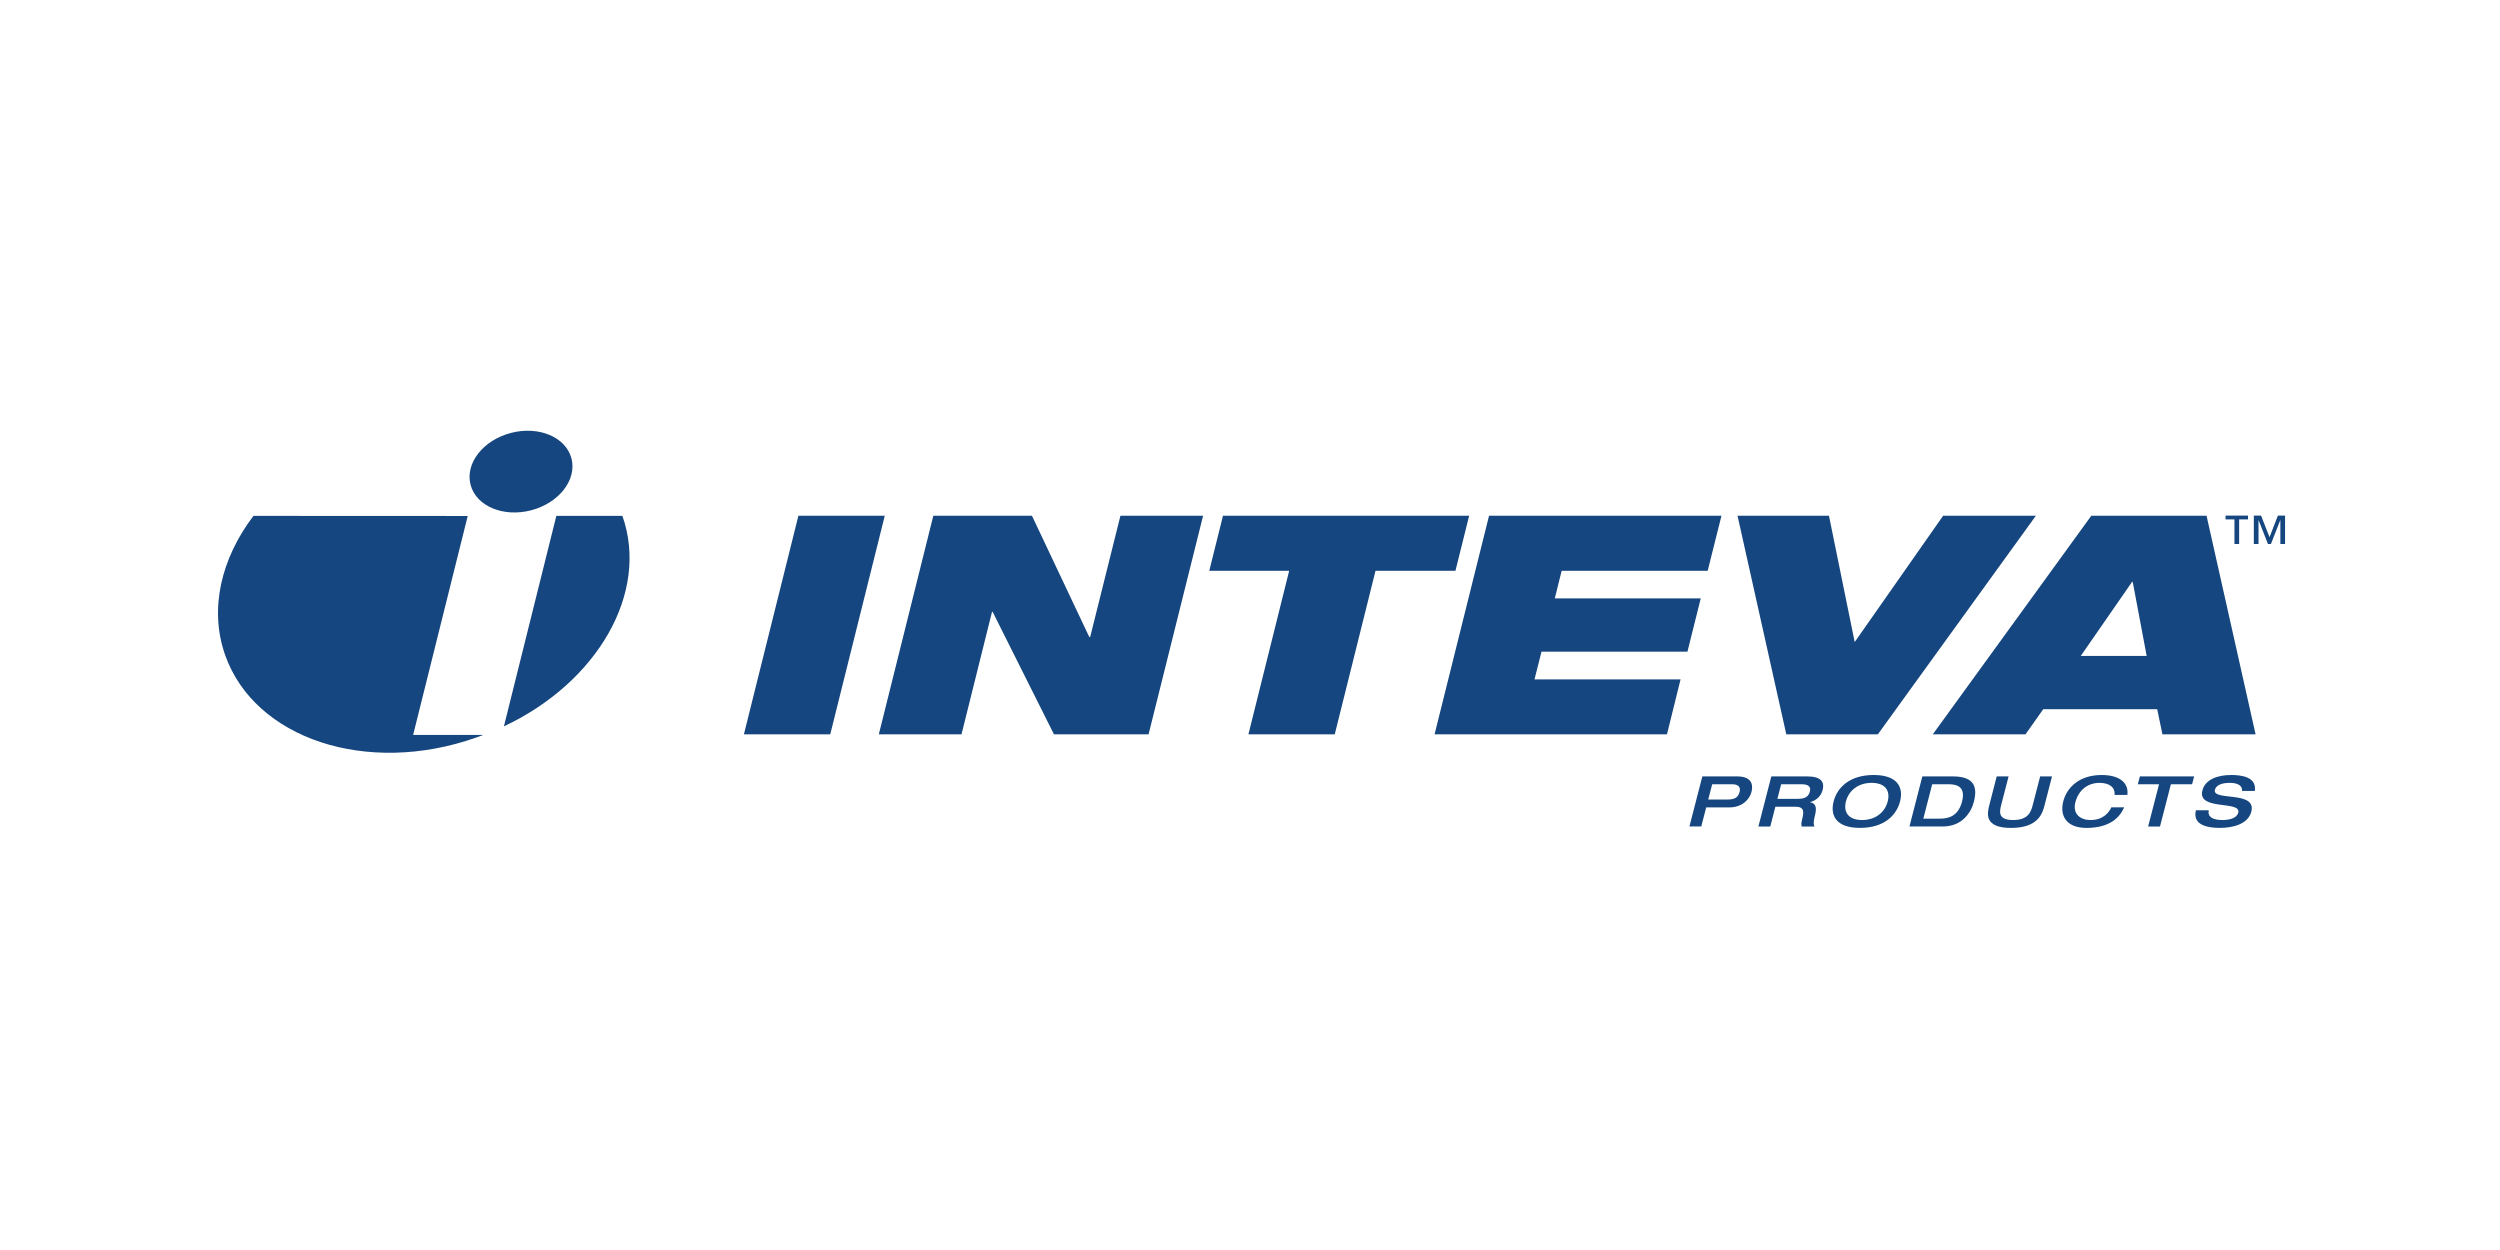
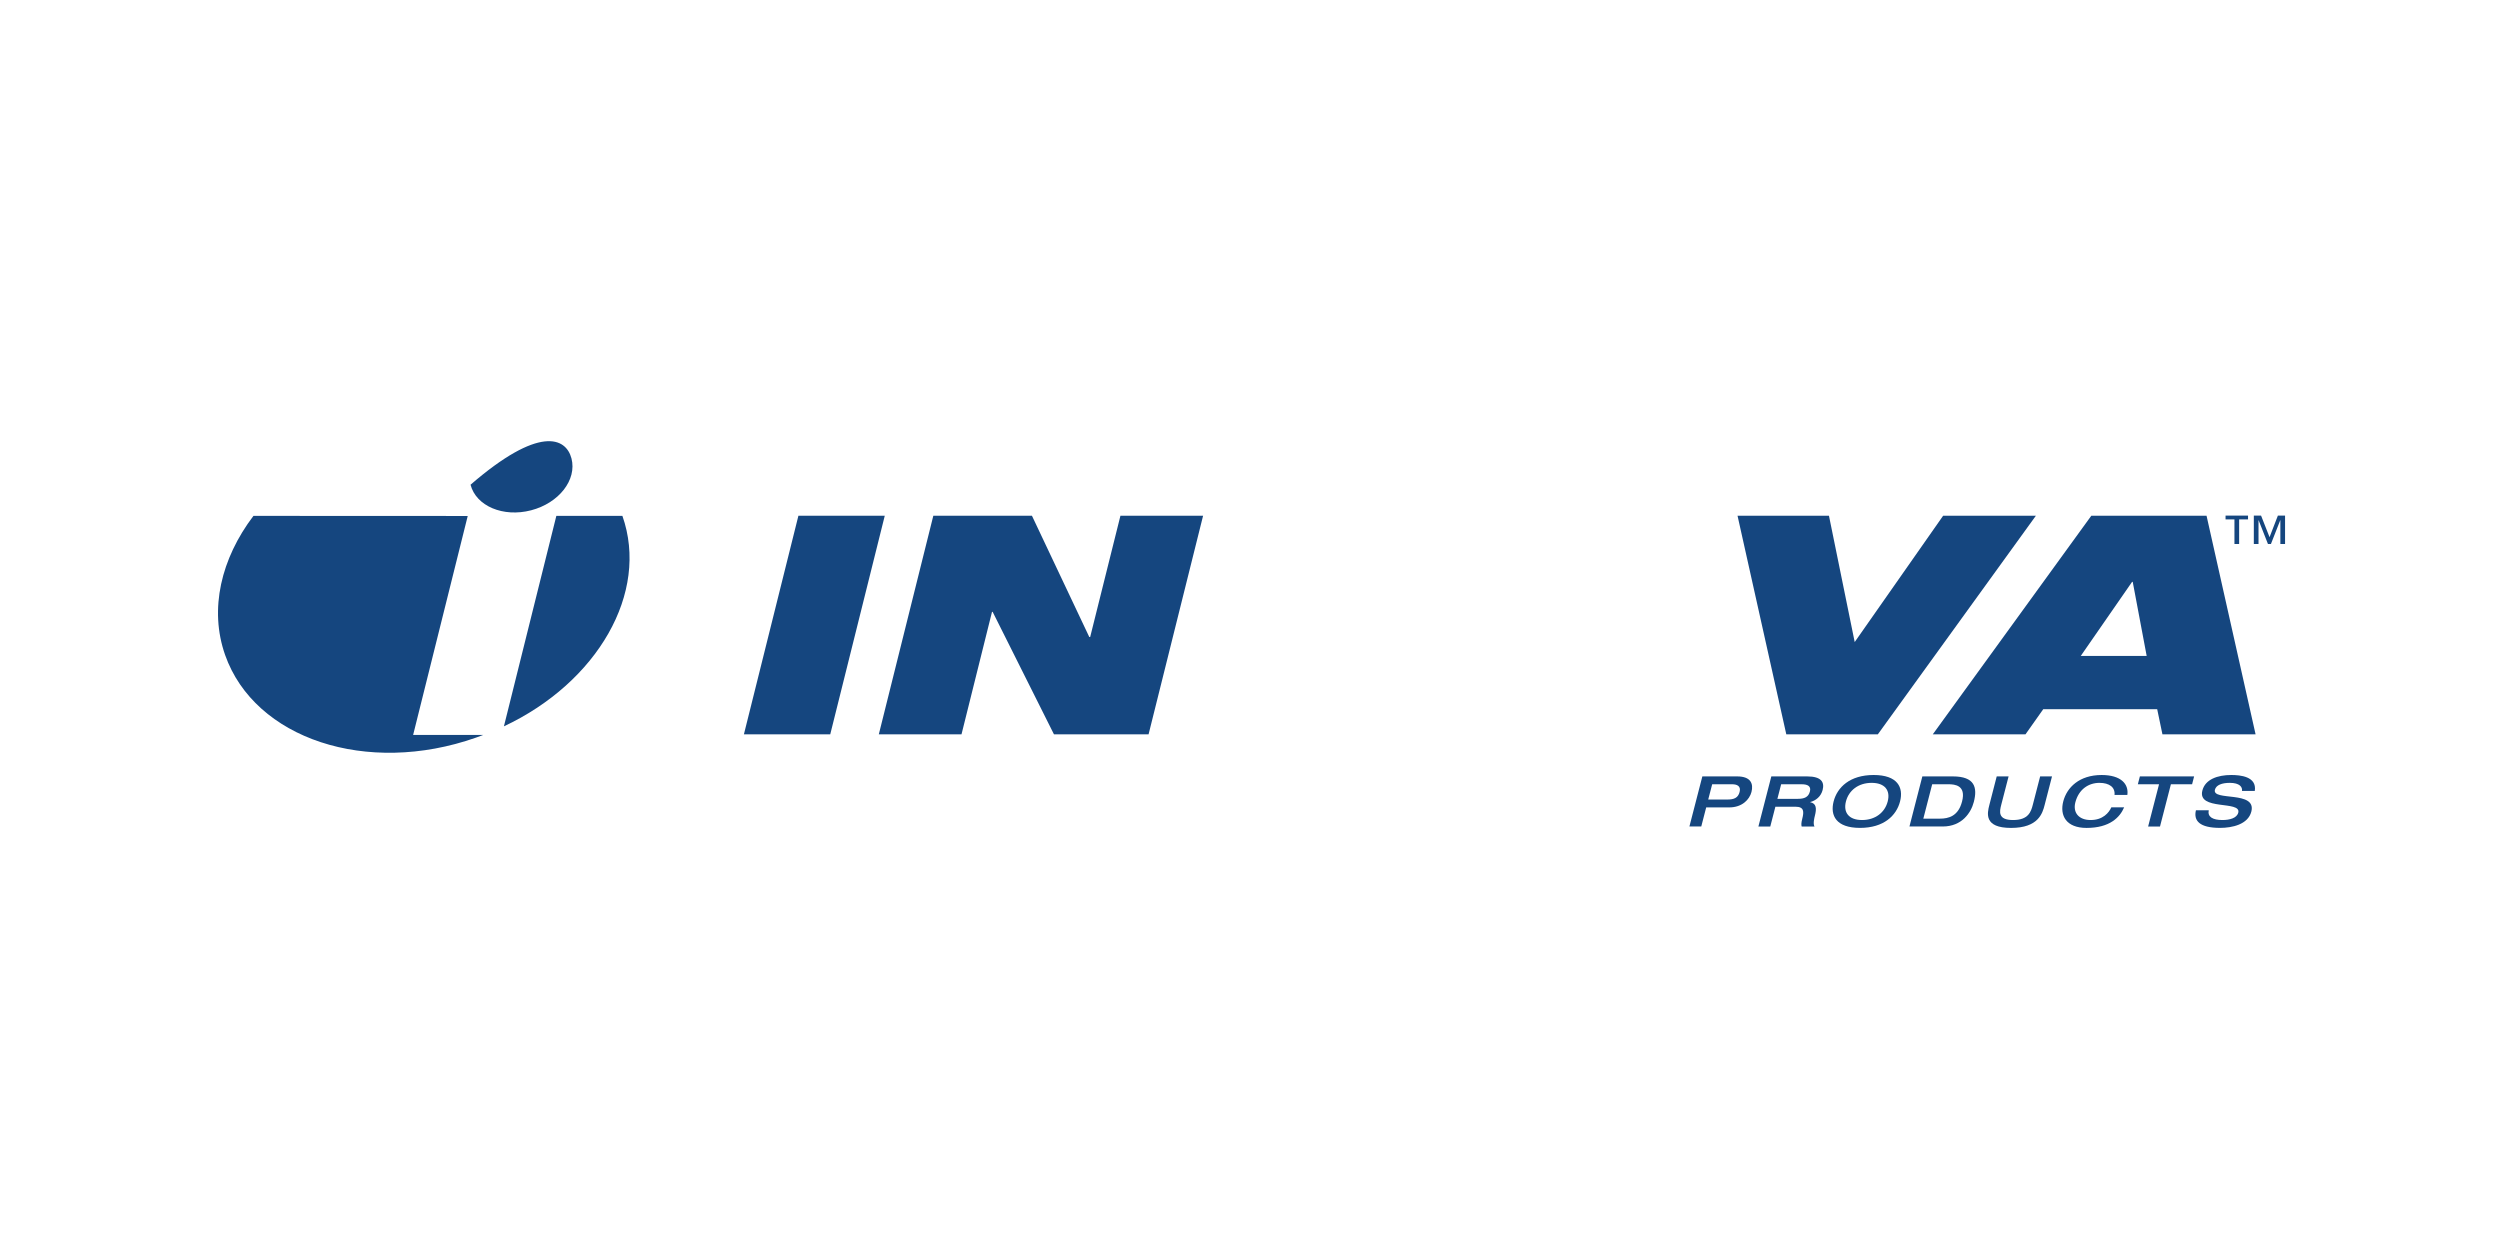
<svg xmlns="http://www.w3.org/2000/svg" version="1.1" id="Layer_1" x="0px" y="0px" width="432px" height="216px" viewBox="0 0 432 216" enable-background="new 0 0 432 216" xml:space="preserve">
  <polygon fill="#15467F" points="137.966,89.114 152.889,89.114 143.466,126.894 128.546,126.894 " />
  <polygon fill="#15467F" points="161.279,89.114 178.317,89.114 188.225,110.068 188.384,110.068 193.612,89.114 207.895,89.114   198.473,126.894 182.126,126.894 171.529,105.728 171.42,105.728 166.147,126.894 151.859,126.894 " />
-   <polygon fill="#15467F" points="222.768,98.637 208.961,98.637 211.334,89.114 253.871,89.114 251.498,98.637 237.687,98.637   230.643,126.894 215.725,126.894 " />
-   <polygon fill="#15467F" points="257.309,89.114 297.472,89.114 295.088,98.632 269.851,98.632 268.67,103.402 293.888,103.402   291.592,112.607 266.373,112.607 265.16,117.401 290.4,117.401 288.052,126.894 247.892,126.894 " />
  <polygon fill="#15467F" points="300.244,89.114 316.043,89.114 320.492,110.946 335.779,89.114 351.804,89.114 324.489,126.894   308.672,126.894 " />
  <path fill="#15467F" d="M361.382,89.114h19.907l8.475,37.78h-16.096l-0.905-4.34H353.07l-3.067,4.34h-16.019L361.382,89.114z   M368.534,100.542h-0.106l-8.874,12.805h11.391L368.534,100.542z" />
  <g>
-     <path fill="#15467F" d="M98.753,79.228c0.957,3.693-2.17,7.703-6.984,8.953c-4.819,1.25-9.499-0.729-10.458-4.422   c-0.96-3.696,2.165-7.703,6.984-8.951C93.108,73.553,97.791,75.535,98.753,79.228" />
+     <path fill="#15467F" d="M98.753,79.228c0.957,3.693-2.17,7.703-6.984,8.953c-4.819,1.25-9.499-0.729-10.458-4.422   C93.108,73.553,97.791,75.535,98.753,79.228" />
    <path fill="#15467F" d="M87.076,125.512c16.146-7.587,25.164-23.075,20.474-36.368H96.136L87.076,125.512z M83.475,127.002H71.387   l9.435-37.841l-37.028-0.017c-5.585,7.366-7.686,16.105-4.891,24.047c5.099,14.464,24.483,20.917,43.345,14.271   c0.365-0.127,0.722-0.258,1.076-0.395L83.475,127.002z" />
  </g>
  <g>
    <path fill="#15467F" d="M294.165,134.162h6.015c2.391,0,2.835,1.297,2.475,2.691c-0.342,1.319-1.631,2.666-3.833,2.666h-3.991   l-0.851,3.299h-2.049L294.165,134.162z M295.18,138.16h3.299c1.16,0,1.857-0.28,2.126-1.307c0.274-1.064-0.502-1.332-1.293-1.332   h-3.447L295.18,138.16z" />
    <path fill="#15467F" d="M306.085,134.162h6.179c2.486,0,3.032,1.007,2.686,2.352c-0.293,1.126-1.169,1.827-2.15,2.083l-0.005,0.022   c1.104,0.218,1.131,1.118,0.815,2.346c-0.104,0.409-0.342,1.385-0.067,1.854h-2.212c-0.091-0.241-0.072-0.678,0.092-1.311   c0.318-1.237,0.35-2.107-1.152-2.107h-3.485l-0.881,3.418h-2.053L306.085,134.162z M310.676,138.039   c1.133,0,1.828-0.303,2.075-1.271c0.233-0.895-0.345-1.247-1.426-1.247h-3.541l-0.65,2.518H310.676z" />
    <path fill="#15467F" d="M316.849,138.488c0.628-2.434,2.793-4.568,6.92-4.568c4.126,0,5.19,2.135,4.561,4.568   c-0.628,2.437-2.793,4.572-6.919,4.572C317.282,143.061,316.222,140.925,316.849,138.488 M326.196,138.488   c0.494-1.902-0.481-3.21-2.777-3.21c-2.298,0-3.946,1.308-4.44,3.21c-0.49,1.904,0.489,3.213,2.783,3.213   C324.059,141.701,325.707,140.393,326.196,138.488" />
    <path fill="#15467F" d="M332.181,134.162h5.265c3.827,0,4.27,1.942,3.632,4.41c-0.481,1.867-2.054,4.246-5.374,4.246h-5.752   L332.181,134.162z M332.35,141.461h2.882c1.476,0,3.16-0.424,3.812-2.964c0.729-2.808-1.237-2.979-2.389-2.979h-2.772   L332.35,141.461z" />
    <path fill="#15467F" d="M345.032,134.162h2.052l-1.263,4.884c-0.311,1.2-0.63,2.655,2.039,2.655c2.676,0,3.104-1.455,3.414-2.655   l1.263-4.884h2.049l-1.272,4.931c-0.367,1.434-1.076,3.971-5.809,3.971c-4.712,0-4.114-2.537-3.744-3.971L345.032,134.162z" />
    <path fill="#15467F" d="M365.39,137.361c0.132-1.31-0.884-2.083-2.609-2.083c-1.882,0-3.578,1.116-4.161,3.365   c-0.464,1.809,0.62,3.058,2.641,3.058c2.136,0,3.178-1.284,3.576-2.196h2.215c-0.731,1.724-2.478,3.559-6.495,3.559   c-3.526,0-4.658-2.139-4.027-4.578c0.627-2.434,2.792-4.565,6.632-4.565c3.362,0,4.705,1.576,4.444,3.441H365.39z" />
    <polygon fill="#15467F" points="373.083,135.521 369.42,135.521 369.77,134.162 379.144,134.162 378.794,135.521 375.131,135.521    373.249,142.82 371.197,142.82  " />
    <path fill="#15467F" d="M385.567,133.92c1.505,0,4.452,0.239,4.062,2.75h-2.213c0.103-0.662-0.394-1.392-2.103-1.392   c-1.369,0-2.363,0.374-2.574,1.188c-0.528,2.03,7.247,0.084,6.292,3.781c-0.575,2.229-3.333,2.812-5.411,2.812   c-3.513,0-4.604-1.223-4.162-3.046h2.213c-0.241,1.142,0.687,1.689,2.368,1.689c1.245,0,2.489-0.327,2.735-1.274   c0.551-2.15-7.118-0.28-6.203-3.832C381.068,134.674,383.191,133.92,385.567,133.92" />
  </g>
  <g>
    <path fill="#15467F" d="M386.923,89.75v4.253h-0.811V89.75h-1.536v-0.655h3.884v0.655H386.923z M394.047,94.003v-4.098h-0.024   l-1.607,4.098h-0.513l-1.608-4.098h-0.023v4.098h-0.811v-4.908h1.251l1.466,3.729l1.441-3.729h1.239v4.908H394.047z" />
  </g>
</svg>